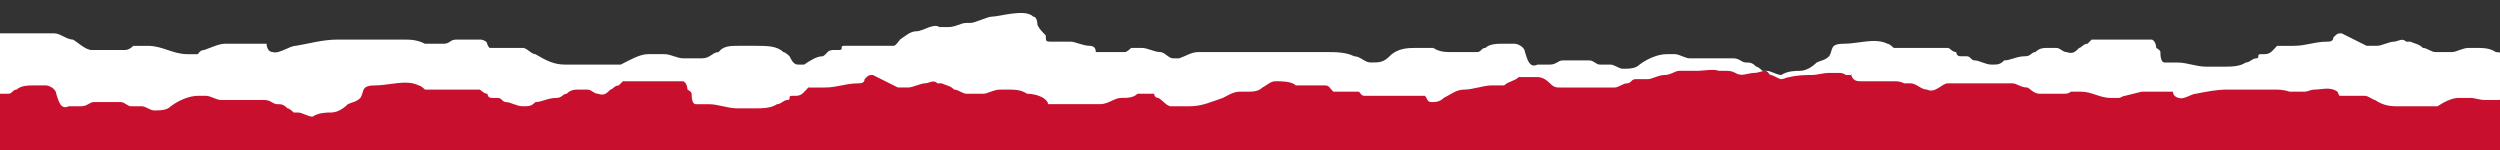
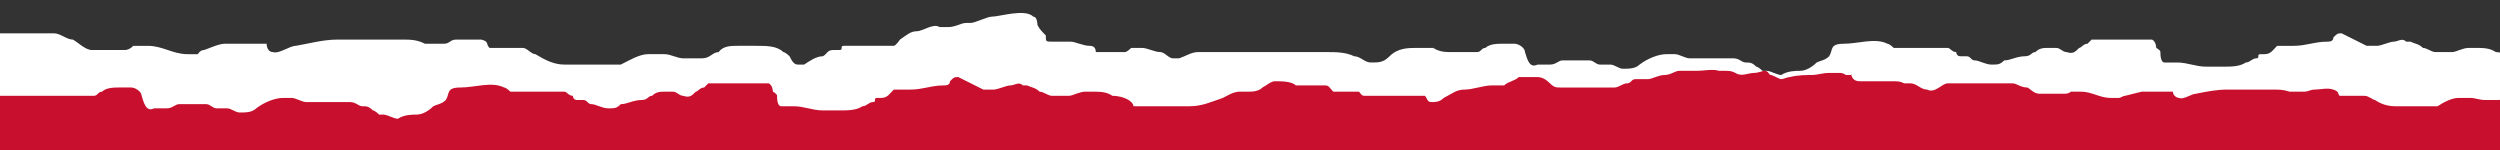
<svg xmlns="http://www.w3.org/2000/svg" id="Layer_1" version="1.1" viewBox="0 0 120 7.2">
  <rect x="0" y="0" width="120" height="7.2" fill="#333333" stroke="none" />
  <defs>
    <style>
      .st0 {
        fill: none;
      }

      .st1 {
        fill: #fff;
      }

      .st2 {
        fill: #c8102e;
      }
    </style>
  </defs>
  <path class="st1" d="M120.5,9.3V2.7c-.2-.1-.5-.2-.7-.2-.3-.2-.6-.2-1-.2s-.2,0-.3,0c-.3,0-.6.2-.8.2-.3,0-.6,0-.8,0s-.4-.2-.6-.2c-.2-.2-.4-.2-.6-.3q0,0-.2,0c-.2-.2-.4,0-.6,0-.2,0-.6.2-.8.2-.2,0-.3,0-.5,0-.4-.2-.8-.4-1.2-.6-.2,0-.2,0-.4.2,0,.2-.2.2-.3.2-.6,0-1,.2-1.6.2s-.6,0-.8,0c-.2.2-.3.4-.6.4h-.2c-.2,0,0,.2-.2.2-.2,0-.3.2-.5.2-.3.2-.7.2-1.1.2h-.8c-.5,0-.9-.2-1.4-.2s-.6,0-.6,0c-.2,0-.2-.4-.2-.5s-.2-.2-.2-.2c0,0,0-.3-.2-.4-.2,0-.3,0-.5,0s-.3,0-.6,0h-.7c-.2,0-.3,0-.5,0h-.6c0,0-.2.2-.2.2-.2,0-.3.2-.4.2-.2.2-.3.3-.6.2-.2,0-.3-.2-.5-.2h-.4c-.2,0-.4,0-.6.2-.2,0-.2.2-.5.2-.4,0-.7.2-1,.2-.2.2-.3.2-.6.2s-.6-.2-.8-.2-.2-.2-.4-.2c0,0-.2,0-.3,0-.2,0-.2-.2-.2-.2-.2,0-.3-.2-.4-.2-.3,0-.7,0-1.1,0h-1.5c0,0-.2-.2-.3-.2-.6-.3-1.4,0-2.1,0s-.5.3-.7.6c-.2.2-.4.2-.6.3-.2.2-.5.4-.8.4-.2,0-.6,0-.9.2-.2,0-.5-.2-.7-.2h-.2c0,0-.2-.2-.3-.2-.2-.2-.3-.2-.5-.2s-.3-.2-.6-.2h-1.5c-.2,0-.4,0-.6,0-.2,0-.5-.2-.7-.2h-.4c-.4,0-.9.2-1.3.5-.2.2-.5.2-.8.2-.2,0-.4-.2-.6-.2h-.5c-.2,0-.3-.2-.5-.2h-.5c-.2,0-.2,0-.4,0h-.4c-.2,0-.3.2-.6.2s-.3,0-.6,0c-.4.2-.5-.3-.6-.6,0-.2-.3-.4-.5-.4-.2,0-.4,0-.6,0-.2,0-.6,0-.8.2-.2,0-.2.2-.4.2h-.6c-.2,0-.2,0-.2,0h-.2c0,0-.2,0-.2,0-.3,0-.6,0-.9-.2h-.8c-.4,0-.9,0-1.3.4-.3.3-.5.3-.9.3-.3,0-.5-.3-.8-.3-.4-.2-.9-.2-1.3-.2s-1.1,0-1.6,0h-1.1c-.3,0-.6,0-.9,0h-1.6c-.2,0-.3,0-.5,0h-.5c-.3,0-.6.2-.9.3,0,0-.3,0-.3,0-.2,0-.4-.3-.6-.3-.3,0-.6-.2-.9-.2h-.5c0,0-.2.2-.3.2-.2,0-.4,0-.6,0h-.8q0-.3-.3-.3c-.3,0-.7-.2-.9-.2h-.9c-.3,0-.3,0-.3-.3-.2-.2-.3-.3-.4-.5,0,0,0-.4-.2-.4-.4-.4-1.6,0-2,0-.2,0-.8.3-1,.3h-.2c-.3,0-.5.2-.9.2s-.3,0-.4,0h0c-.3-.2-.8.2-1.1.2-.3,0-.5.2-.8.4,0,0-.2.3-.3.3s-.8,0-.8,0h-.8q-.2,0-.3,0h-.5c-.2,0,0,.2-.2.2h-.3c-.3,0-.3.2-.5.3-.3,0-.6.2-.9.4h0c0,0-.3,0-.3,0-.2,0-.3-.2-.4-.4,0,0-.2-.2-.3-.2-.3-.3-.8-.3-1.3-.3h-.9c-.3,0-.7,0-.9.3-.3,0-.4.3-.8.3h-.2c-.3,0-.4,0-.7,0-.3,0-.6-.2-.9-.2h-.8c-.4,0-.9.3-1.3.5-.3,0-.4,0-.9,0h-1.8c-.5,0-.9-.2-1.4-.5-.2,0-.4-.3-.6-.3h-1.6c-.2-.2,0-.3-.4-.4-.3,0-.9,0-1.2,0-.3,0-.3.2-.6.2h-.6c-.3,0,0,0-.3,0-.4-.2-.7-.2-1.1-.2h-1.6c-.2,0,0,0-.2,0h-.4c-.3,0-.6,0-.9,0-.7,0-1.4.2-2,.3-.3,0-.8.4-1.1.3-.2,0-.3-.2-.3-.4h-1.3c-.3,0-.4,0-.7,0-.3,0-.7.2-1,.3-.2,0-.3.2-.3.2h-.5c-.7,0-1.2-.4-1.9-.4s-.4,0-.7,0q-.2.2-.4.2c-.4,0-.8,0-1.2,0h-.4c-.3,0-.7-.4-.9-.5-.3,0-.6-.3-.9-.3-.4,0-.9,0-1.3,0H-.6v6.8" />
-   <path class="st0" d="M10.2,3h0" />
-   <path class="st2" d="M120.5,9.3v-4.7c-.2,0-.3.2-.6.2h-.1c-.2,0-.3,0-.5,0-.3,0-.5-.1-.7-.1h-.6c-.3,0-.7.2-1,.4-.3,0-.3,0-.6,0h-1.4c-.4,0-.7-.1-1-.3-.1,0-.3-.2-.5-.2h-1.2c-.1-.1,0-.2-.3-.3s-.6,0-.9,0c-.2,0-.3.1-.5.1h-.5c-.2,0,0,0-.2,0-.3-.1-.5-.1-.8-.1h-1.2c-.1,0,0,0-.1,0h-.3c-.2,0-.5,0-.6,0-.5,0-1,.1-1.5.2-.2,0-.6.3-.8.2-.1,0-.3-.1-.3-.3h-1c-.2,0-.3,0-.5,0l-.8.2c-.1,0-.2.1-.3.1h-.4c-.5,0-.9-.3-1.4-.3s-.3,0-.5,0q-.1.1-.3.1c-.3,0-.6,0-.9,0h-.3c-.3,0-.5-.3-.6-.3-.3,0-.5-.2-.7-.2-.3,0-.6,0-1,0h-1.4c-.1,0-.3,0-.5,0h-.2c-.3,0-.6.5-1,.3-.3,0-.5-.3-.8-.3h-.3c-.2-.1-.3-.1-.6-.1h-.9c-.2,0-.5,0-.6,0s-.3,0-.4-.2,0-.1,0-.1h-.3c0,0-.1-.1-.3-.1h-.5c-.3,0-.6.1-.8.1-.3,0-.7,0-1.1.1-.1,0-.3.1-.4.1-.1,0-.4-.2-.5-.2-.1,0-.1-.2-.3-.2-.1,0-.3.1-.5.1-.3,0-.6.2-.9,0-.2-.1-.3-.1-.5-.1s-.1,0-.3,0c-.2-.1-.8,0-1,0-.3,0-.6,0-.9,0h0c-.2,0-.4.2-.7.2-.3,0-.6.2-.8.2,0,0-.2,0-.4,0h-.2c-.2,0-.2.2-.4.2-.2,0-.4.2-.6.2h-2.6c-.2,0-.3,0-.5-.2-.2-.2-.4-.3-.6-.3s-.6,0-.9,0c-.2.2-.5.2-.7.4-.2,0-.4,0-.6,0-.4,0-.9.2-1.3.2s-.6.2-1,.4c-.2.2-.4.2-.6.2-.2,0-.2-.2-.3-.3h-2.2c-.2,0-.2,0-.4,0-.2,0-.2,0-.3,0-.2,0-.2-.2-.3-.2h-.2q-.2,0-.3,0c-.2,0-.3,0-.5,0,0,0-.2,0-.2,0-.2-.2-.2-.3-.4-.3h-.6c-.3,0-.5,0-.8,0-.2-.2-.7-.2-1-.2-.2,0-.4.2-.6.3-.2.2-.5.2-.7.2h-.4c-.3,0-.6.2-.8.3-.6.2-1,.4-1.6.4h-.9c-.2,0-.4-.3-.6-.4-.2,0-.2-.2-.2-.2,0,0-.2,0-.2,0-.2,0-.4,0-.6,0-.2.2-.5.2-.8.2-.3,0-.6.3-1,.3-.2,0-.5,0-.7,0h-.4q-.2,0-.2,0c-.4,0-.7,0-1.1,0-.2,0,0,0-.2-.2-.2-.2-.6-.3-.9-.3-.3-.2-.6-.2-1-.2s-.2,0-.3,0c-.3,0-.6.2-.8.2-.3,0-.6,0-.8,0s-.4-.2-.6-.2c-.2-.2-.4-.2-.6-.3q0,0-.2,0c-.2-.2-.4,0-.6,0-.2,0-.6.2-.8.2-.2,0-.3,0-.5,0-.4-.2-.8-.4-1.2-.6-.2,0-.2,0-.4.2,0,.2-.2.2-.3.2-.6,0-1,.2-1.6.2s-.6,0-.8,0c-.2.2-.3.4-.6.4h-.2c-.2,0,0,.2-.2.2-.2,0-.3.2-.5.2-.3.2-.7.2-1.1.2h-.8c-.5,0-.9-.2-1.4-.2s-.6,0-.6,0c-.2,0-.2-.4-.2-.5s-.2-.2-.2-.2c0,0,0-.3-.2-.4-.2,0-.3,0-.5,0s-.3,0-.6,0h-.7c-.2,0-.3,0-.5,0h-.6c0,0-.2.2-.2.2-.2,0-.3.2-.4.2-.2.2-.3.3-.6.2-.2,0-.3-.2-.5-.2h-.4c-.2,0-.4,0-.6.2-.2,0-.2.2-.5.2-.4,0-.7.2-1,.2-.2.2-.3.2-.6.2s-.6-.2-.8-.2-.2-.2-.4-.2c0,0-.2,0-.3,0-.2,0-.2-.2-.2-.2-.2,0-.3-.2-.4-.2-.3,0-.7,0-1.1,0h-1.5c0,0-.2-.2-.3-.2-.6-.3-1.4,0-2.1,0s-.5.3-.7.6c-.2.2-.4.2-.6.3-.2.2-.5.4-.8.4-.2,0-.6,0-.9.2-.2,0-.5-.2-.7-.2h-.2c0,0-.2-.2-.3-.2-.2-.2-.3-.2-.5-.2s-.3-.2-.6-.2h-1.5c-.2,0-.4,0-.6,0-.2,0-.5-.2-.7-.2h-.4c-.4,0-.9.2-1.3.5-.2.2-.5.2-.8.2-.2,0-.4-.2-.6-.2h-.5c-.2,0-.3-.2-.5-.2h-.5c-.2,0-.2,0-.4,0h-.4c-.2,0-.3.2-.6.2s-.3,0-.6,0c-.4.2-.5-.3-.6-.6,0-.2-.3-.4-.5-.4-.2,0-.4,0-.6,0-.2,0-.6,0-.8.2-.2,0-.2.2-.4.2H0c-.2,0-.2,0-.2,0h-.2v4.9" />
+   <path class="st2" d="M120.5,9.3v-4.7c-.2,0-.3.2-.6.2h-.1c-.2,0-.3,0-.5,0-.3,0-.5-.1-.7-.1h-.6c-.3,0-.7.2-1,.4-.3,0-.3,0-.6,0h-1.4c-.4,0-.7-.1-1-.3-.1,0-.3-.2-.5-.2h-1.2c-.1-.1,0-.2-.3-.3s-.6,0-.9,0c-.2,0-.3.1-.5.1h-.5c-.2,0,0,0-.2,0-.3-.1-.5-.1-.8-.1h-1.2c-.1,0,0,0-.1,0h-.3c-.2,0-.5,0-.6,0-.5,0-1,.1-1.5.2-.2,0-.6.3-.8.2-.1,0-.3-.1-.3-.3h-1c-.2,0-.3,0-.5,0l-.8.2c-.1,0-.2.1-.3.1h-.4c-.5,0-.9-.3-1.4-.3s-.3,0-.5,0q-.1.1-.3.1c-.3,0-.6,0-.9,0h-.3c-.3,0-.5-.3-.6-.3-.3,0-.5-.2-.7-.2-.3,0-.6,0-1,0h-1.4c-.1,0-.3,0-.5,0h-.2c-.3,0-.6.5-1,.3-.3,0-.5-.3-.8-.3h-.3c-.2-.1-.3-.1-.6-.1h-.9c-.2,0-.5,0-.6,0s-.3,0-.4-.2,0-.1,0-.1h-.3c0,0-.1-.1-.3-.1h-.5c-.3,0-.6.1-.8.1-.3,0-.7,0-1.1.1-.1,0-.3.1-.4.1-.1,0-.4-.2-.5-.2-.1,0-.1-.2-.3-.2-.1,0-.3.1-.5.1-.3,0-.6.2-.9,0-.2-.1-.3-.1-.5-.1s-.1,0-.3,0c-.2-.1-.8,0-1,0-.3,0-.6,0-.9,0h0c-.2,0-.4.2-.7.2-.3,0-.6.2-.8.2,0,0-.2,0-.4,0h-.2c-.2,0-.2.2-.4.2-.2,0-.4.2-.6.2h-2.6c-.2,0-.3,0-.5-.2-.2-.2-.4-.3-.6-.3s-.6,0-.9,0c-.2.2-.5.2-.7.4-.2,0-.4,0-.6,0-.4,0-.9.2-1.3.2s-.6.2-1,.4c-.2.2-.4.2-.6.2-.2,0-.2-.2-.3-.3h-2.2c-.2,0-.2,0-.4,0-.2,0-.2,0-.3,0-.2,0-.2-.2-.3-.2h-.2q-.2,0-.3,0c-.2,0-.3,0-.5,0,0,0-.2,0-.2,0-.2-.2-.2-.3-.4-.3h-.6c-.3,0-.5,0-.8,0-.2-.2-.7-.2-1-.2-.2,0-.4.2-.6.3-.2.2-.5.2-.7.2h-.4c-.3,0-.6.2-.8.3-.6.2-1,.4-1.6.4h-.9h-.4q-.2,0-.2,0c-.4,0-.7,0-1.1,0-.2,0,0,0-.2-.2-.2-.2-.6-.3-.9-.3-.3-.2-.6-.2-1-.2s-.2,0-.3,0c-.3,0-.6.2-.8.2-.3,0-.6,0-.8,0s-.4-.2-.6-.2c-.2-.2-.4-.2-.6-.3q0,0-.2,0c-.2-.2-.4,0-.6,0-.2,0-.6.2-.8.2-.2,0-.3,0-.5,0-.4-.2-.8-.4-1.2-.6-.2,0-.2,0-.4.2,0,.2-.2.2-.3.2-.6,0-1,.2-1.6.2s-.6,0-.8,0c-.2.2-.3.4-.6.4h-.2c-.2,0,0,.2-.2.2-.2,0-.3.2-.5.2-.3.2-.7.2-1.1.2h-.8c-.5,0-.9-.2-1.4-.2s-.6,0-.6,0c-.2,0-.2-.4-.2-.5s-.2-.2-.2-.2c0,0,0-.3-.2-.4-.2,0-.3,0-.5,0s-.3,0-.6,0h-.7c-.2,0-.3,0-.5,0h-.6c0,0-.2.2-.2.2-.2,0-.3.2-.4.2-.2.2-.3.3-.6.2-.2,0-.3-.2-.5-.2h-.4c-.2,0-.4,0-.6.2-.2,0-.2.2-.5.2-.4,0-.7.2-1,.2-.2.2-.3.2-.6.2s-.6-.2-.8-.2-.2-.2-.4-.2c0,0-.2,0-.3,0-.2,0-.2-.2-.2-.2-.2,0-.3-.2-.4-.2-.3,0-.7,0-1.1,0h-1.5c0,0-.2-.2-.3-.2-.6-.3-1.4,0-2.1,0s-.5.3-.7.6c-.2.2-.4.2-.6.3-.2.2-.5.4-.8.4-.2,0-.6,0-.9.2-.2,0-.5-.2-.7-.2h-.2c0,0-.2-.2-.3-.2-.2-.2-.3-.2-.5-.2s-.3-.2-.6-.2h-1.5c-.2,0-.4,0-.6,0-.2,0-.5-.2-.7-.2h-.4c-.4,0-.9.2-1.3.5-.2.2-.5.2-.8.2-.2,0-.4-.2-.6-.2h-.5c-.2,0-.3-.2-.5-.2h-.5c-.2,0-.2,0-.4,0h-.4c-.2,0-.3.2-.6.2s-.3,0-.6,0c-.4.2-.5-.3-.6-.6,0-.2-.3-.4-.5-.4-.2,0-.4,0-.6,0-.2,0-.6,0-.8.2-.2,0-.2.2-.4.2H0c-.2,0-.2,0-.2,0h-.2v4.9" />
</svg>